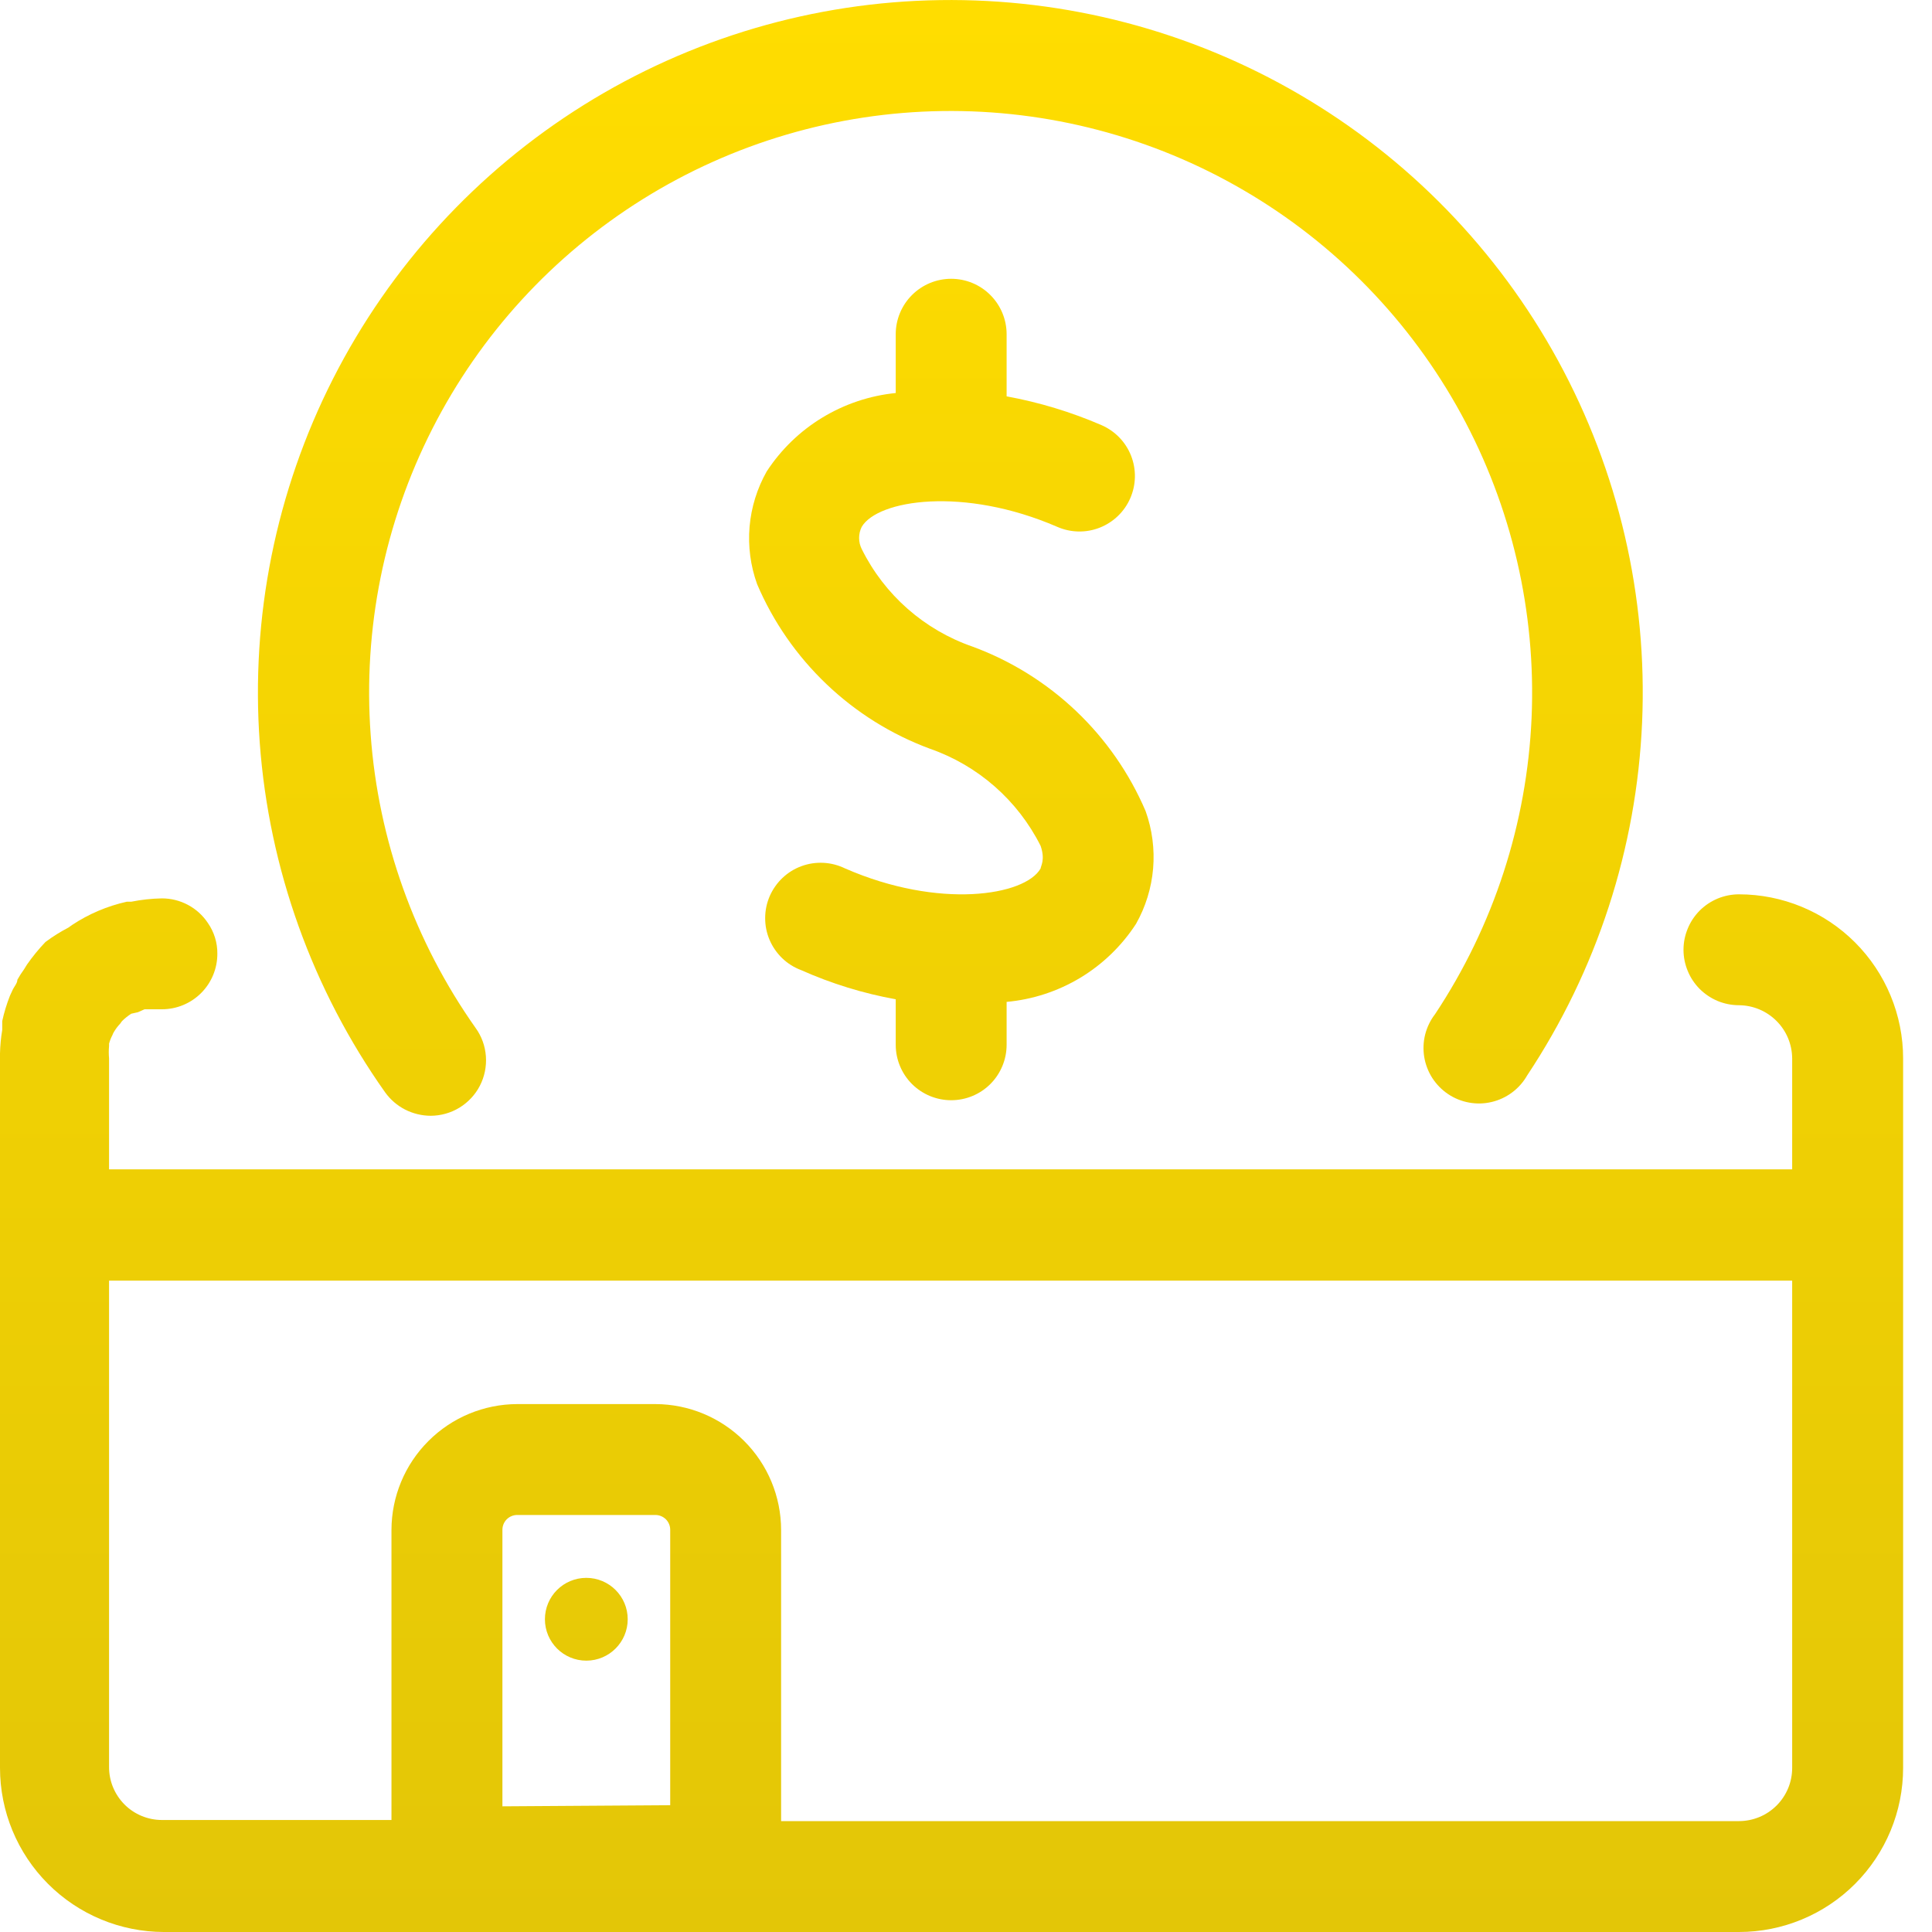
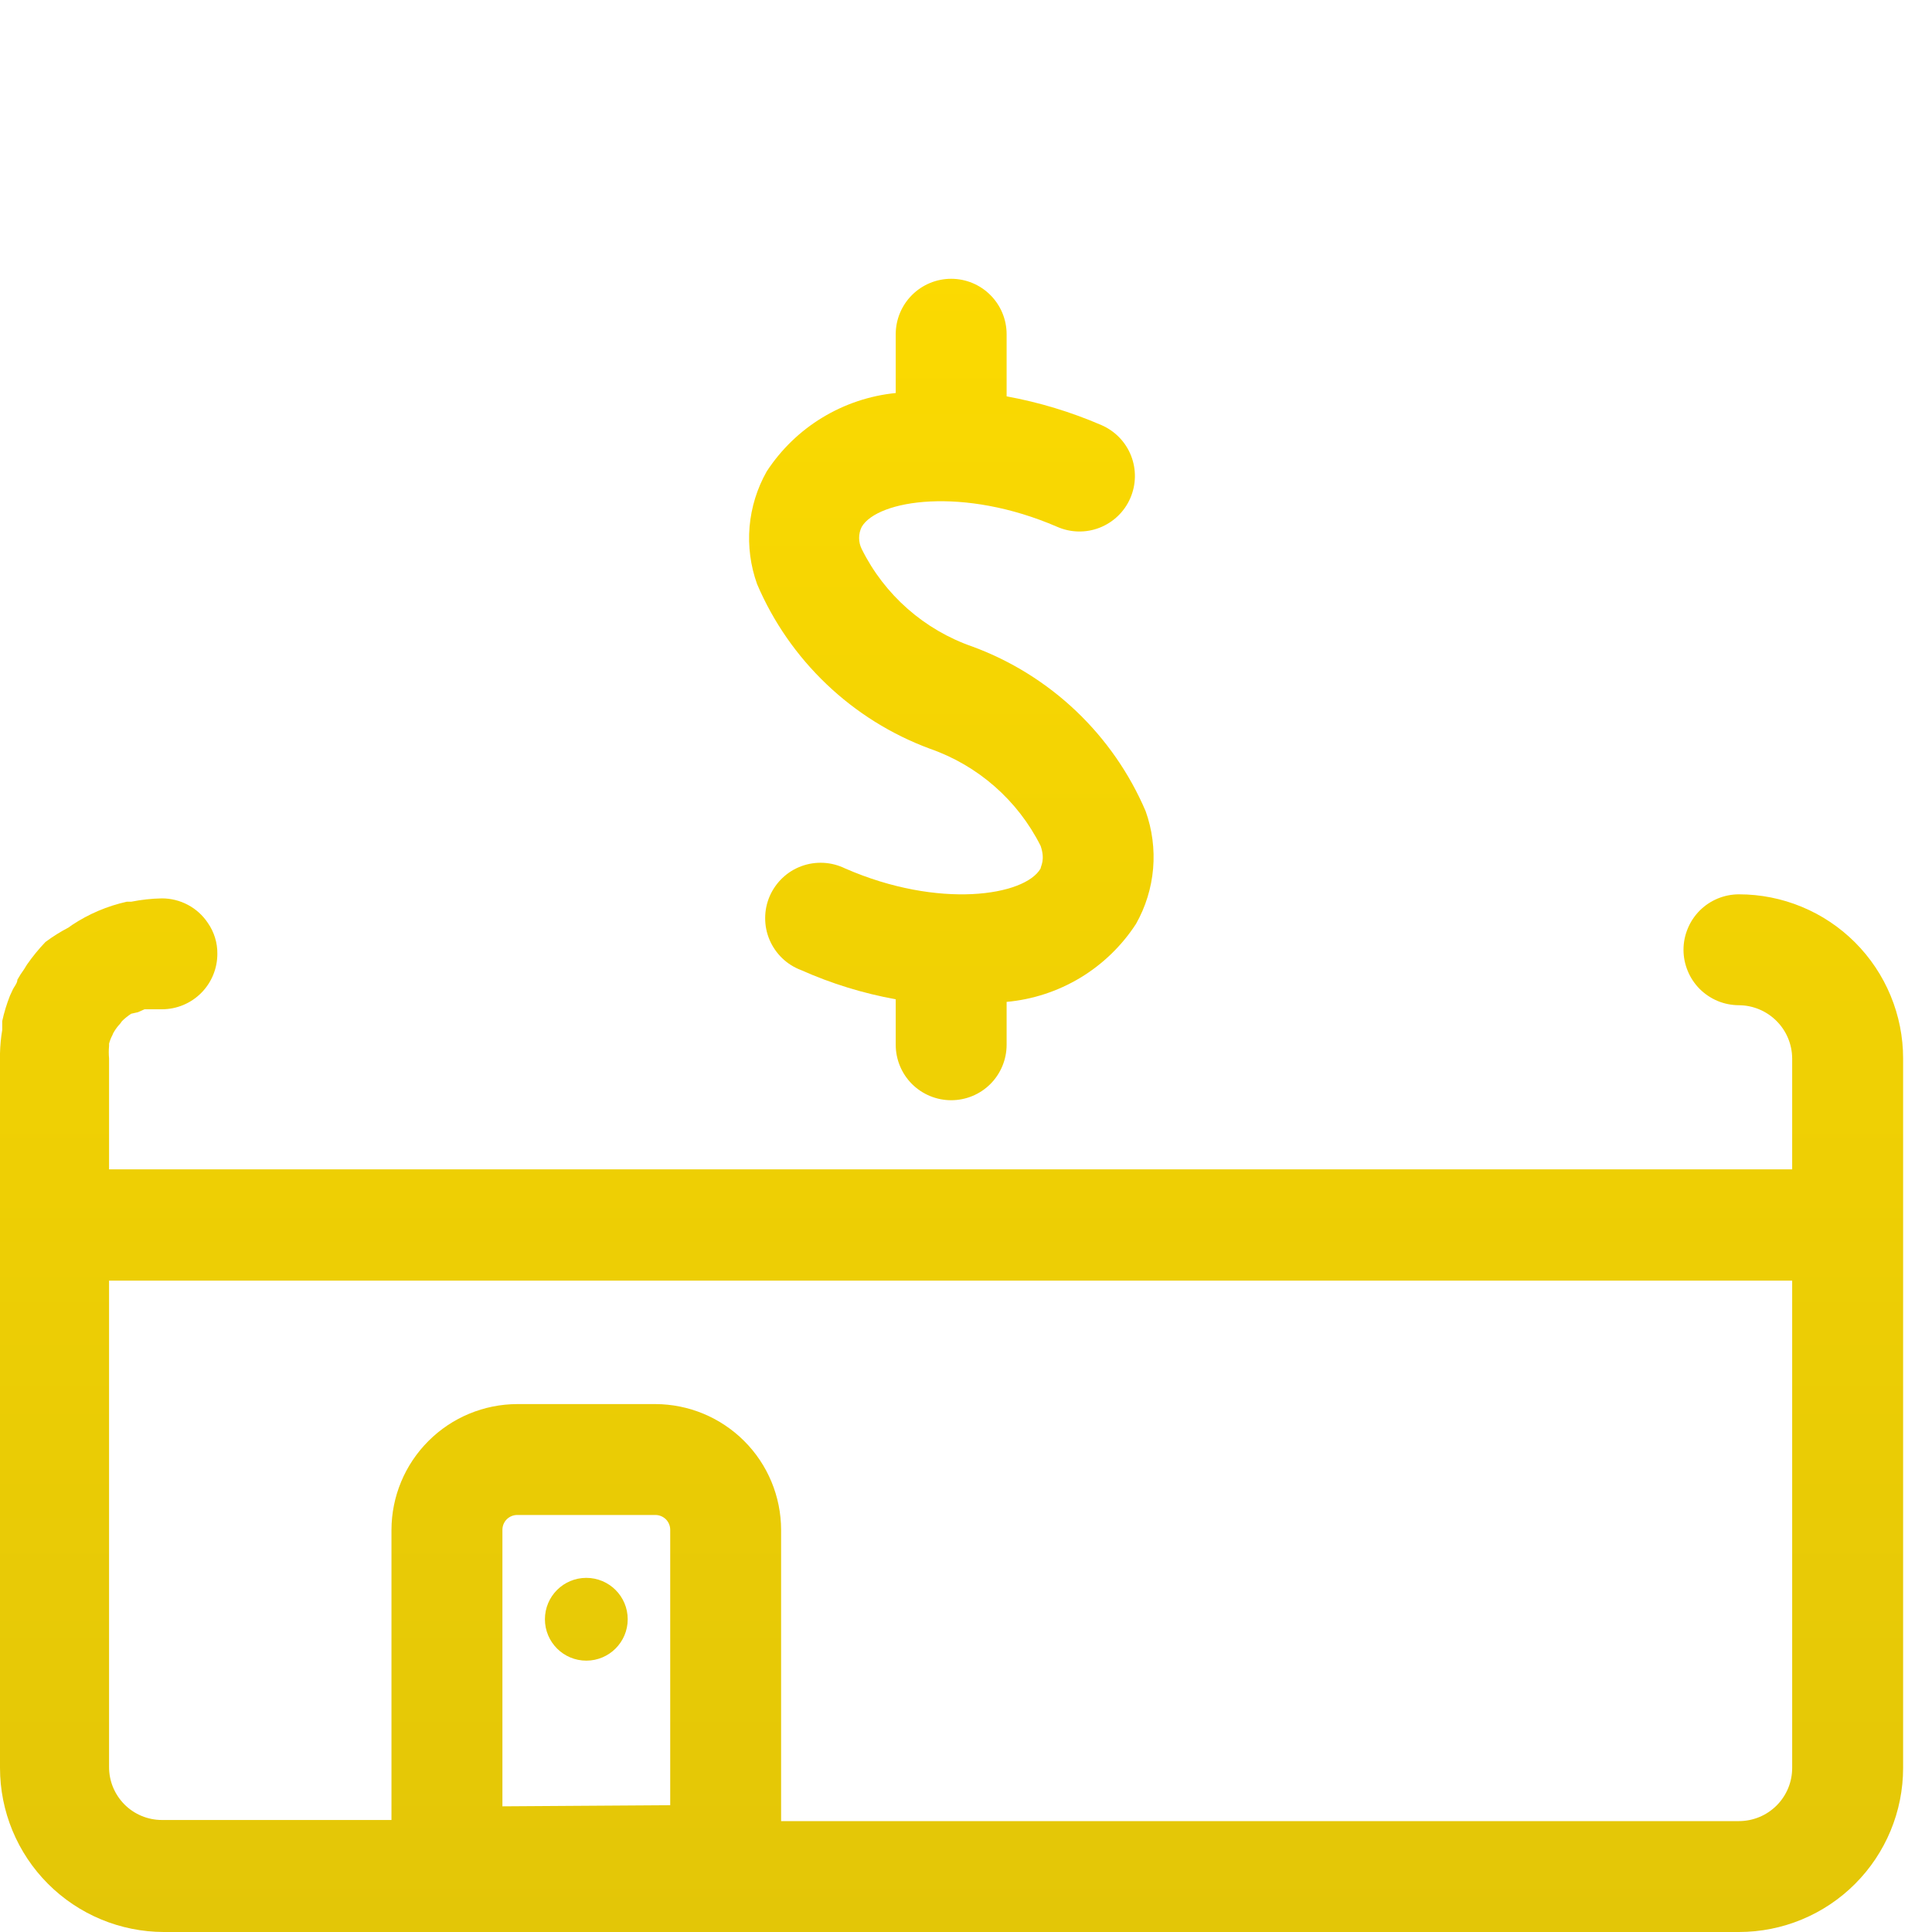
<svg xmlns="http://www.w3.org/2000/svg" width="40" height="40" viewBox="0 0 40 40" fill="none">
-   <path d="M8.917 23.101C8.733 23.1 8.552 23.056 8.388 22.973C8.224 22.889 8.083 22.767 7.975 22.618C6.467 20.488 5.569 17.985 5.378 15.382C5.188 12.778 5.712 10.171 6.894 7.844C8.077 5.516 9.872 3.556 12.087 2.173C14.302 0.791 16.852 0.04 19.462 0.002C22.073 -0.037 24.644 0.637 26.899 1.953C29.154 3.268 31.007 5.175 32.258 7.466C33.509 9.758 34.111 12.347 33.998 14.955C33.885 17.564 33.062 20.091 31.618 22.266C31.54 22.403 31.434 22.523 31.308 22.617C31.182 22.711 31.038 22.779 30.885 22.815C30.731 22.852 30.572 22.856 30.417 22.828C30.262 22.8 30.114 22.741 29.983 22.653C29.852 22.566 29.741 22.452 29.655 22.32C29.57 22.188 29.513 22.039 29.487 21.884C29.462 21.728 29.468 21.569 29.507 21.416C29.546 21.264 29.616 21.12 29.712 20.996C30.924 19.169 31.615 17.047 31.71 14.857C31.804 12.667 31.299 10.492 30.249 8.568C29.198 6.644 27.643 5.043 25.749 3.939C23.856 2.834 21.697 2.267 19.505 2.299C17.313 2.331 15.172 2.961 13.312 4.121C11.452 5.281 9.943 6.926 8.95 8.88C7.956 10.834 7.515 13.022 7.674 15.209C7.832 17.395 8.585 19.497 9.85 21.287C9.973 21.458 10.045 21.66 10.06 21.87C10.075 22.08 10.032 22.291 9.936 22.478C9.84 22.665 9.693 22.822 9.514 22.932C9.334 23.042 9.127 23.1 8.917 23.101Z" fill="url(#paint0_linear_6_2023)" />
  <path d="M23.52 19.128C23.225 19.582 22.83 19.964 22.366 20.244C21.902 20.523 21.381 20.694 20.841 20.743V21.631C20.841 21.935 20.72 22.227 20.505 22.443C20.29 22.658 19.998 22.779 19.693 22.779C19.389 22.779 19.097 22.658 18.881 22.443C18.666 22.227 18.545 21.935 18.545 21.631V20.689C17.87 20.567 17.212 20.364 16.586 20.085C16.44 20.03 16.307 19.947 16.195 19.839C16.083 19.731 15.994 19.602 15.933 19.459C15.872 19.316 15.841 19.162 15.842 19.006C15.842 18.851 15.874 18.697 15.936 18.554C15.998 18.412 16.088 18.283 16.201 18.176C16.314 18.069 16.447 17.986 16.593 17.933C16.739 17.879 16.895 17.856 17.05 17.864C17.205 17.872 17.357 17.912 17.497 17.98C19.441 18.83 21.224 18.547 21.545 17.98C21.545 17.934 21.645 17.804 21.545 17.513C21.071 16.569 20.248 15.847 19.249 15.5C18.453 15.205 17.726 14.751 17.112 14.165C16.497 13.579 16.008 12.875 15.675 12.094C15.538 11.714 15.485 11.308 15.519 10.905C15.554 10.502 15.675 10.112 15.874 9.76C16.17 9.307 16.563 8.926 17.025 8.646C17.488 8.365 18.007 8.191 18.545 8.137V6.92C18.545 6.616 18.666 6.324 18.881 6.109C19.097 5.893 19.389 5.772 19.693 5.772C19.998 5.772 20.29 5.893 20.505 6.109C20.72 6.324 20.841 6.616 20.841 6.92V8.206C21.517 8.33 22.177 8.53 22.808 8.803C23.087 8.925 23.307 9.153 23.418 9.436C23.529 9.72 23.523 10.036 23.401 10.315C23.28 10.594 23.052 10.813 22.768 10.925C22.485 11.036 22.169 11.03 21.89 10.908C19.946 10.066 18.17 10.349 17.841 10.908C17.805 10.979 17.787 11.058 17.787 11.138C17.787 11.217 17.805 11.296 17.841 11.367C18.311 12.316 19.136 13.042 20.137 13.388C20.934 13.682 21.663 14.136 22.279 14.721C22.895 15.307 23.385 16.012 23.719 16.794C23.855 17.174 23.908 17.58 23.874 17.983C23.839 18.386 23.719 18.776 23.52 19.128Z" fill="url(#paint1_linear_6_2023)" />
  <path d="M36.003 18.516C35.853 18.516 35.703 18.546 35.564 18.603C35.425 18.661 35.298 18.745 35.191 18.852C35.085 18.959 35 19.085 34.943 19.225C34.885 19.364 34.855 19.513 34.855 19.664C34.855 19.815 34.885 19.964 34.943 20.103C35 20.243 35.085 20.369 35.191 20.476C35.298 20.582 35.425 20.667 35.564 20.725C35.703 20.782 35.853 20.812 36.003 20.812C36.295 20.814 36.574 20.931 36.78 21.137C36.987 21.343 37.103 21.622 37.105 21.914V24.21H2.258V21.914C2.25 21.828 2.25 21.741 2.258 21.654C2.258 21.654 2.258 21.654 2.258 21.608C2.274 21.547 2.297 21.488 2.327 21.432C2.336 21.405 2.349 21.379 2.365 21.355C2.4 21.297 2.441 21.243 2.487 21.195L2.526 21.141C2.584 21.084 2.648 21.032 2.717 20.988L2.855 20.957L2.993 20.896H3.352C3.657 20.896 3.949 20.775 4.164 20.56C4.379 20.345 4.5 20.053 4.5 19.748C4.503 19.518 4.433 19.294 4.301 19.105C4.197 18.95 4.056 18.822 3.89 18.734C3.725 18.646 3.54 18.6 3.352 18.6C3.139 18.604 2.926 18.627 2.717 18.669H2.625C2.221 18.759 1.837 18.922 1.492 19.151L1.416 19.205C1.25 19.291 1.091 19.391 0.941 19.503C0.802 19.648 0.674 19.805 0.559 19.97L0.497 20.07C0.447 20.138 0.401 20.21 0.36 20.284C0.36 20.36 0.283 20.437 0.253 20.514L0.207 20.613C0.139 20.785 0.085 20.961 0.046 21.141C0.046 21.202 0.046 21.264 0.046 21.325C0.019 21.484 0.004 21.645 0 21.807C0 21.807 0 21.868 0 21.899V36.602C-2.28256e-06 37.502 0.357 38.365 0.993 39.002C1.628 39.639 2.491 39.998 3.391 40H36.003C36.905 40 37.769 39.642 38.406 39.005C39.044 38.367 39.402 37.503 39.402 36.602V21.914C39.402 21.468 39.314 21.026 39.143 20.614C38.972 20.201 38.722 19.827 38.406 19.511C38.091 19.196 37.716 18.945 37.304 18.775C36.892 18.604 36.45 18.516 36.003 18.516ZM10.402 37.398V31.673C10.402 31.591 10.434 31.514 10.491 31.456C10.549 31.399 10.626 31.366 10.708 31.366H13.57C13.651 31.366 13.729 31.399 13.787 31.456C13.844 31.514 13.876 31.591 13.876 31.673V37.375L10.402 37.398ZM36.003 37.704H16.172V31.673C16.17 30.983 15.896 30.322 15.408 29.835C14.92 29.347 14.26 29.072 13.57 29.07H10.708C10.018 29.072 9.357 29.347 8.87 29.835C8.382 30.322 8.107 30.983 8.105 31.673V37.681H3.352C3.208 37.681 3.065 37.652 2.932 37.597C2.798 37.541 2.677 37.46 2.576 37.358C2.474 37.255 2.394 37.134 2.339 37C2.284 36.866 2.257 36.723 2.258 36.579V26.514H37.105V36.602C37.105 36.746 37.077 36.89 37.022 37.023C36.966 37.157 36.885 37.279 36.783 37.381C36.68 37.483 36.559 37.565 36.425 37.62C36.291 37.675 36.148 37.704 36.003 37.704Z" fill="url(#paint2_linear_6_2023)" />
  <path d="M12.139 34.382C12.612 34.382 12.996 33.998 12.996 33.525C12.996 33.051 12.612 32.668 12.139 32.668C11.665 32.668 11.282 33.051 11.282 33.525C11.282 33.998 11.665 34.382 12.139 34.382Z" fill="url(#paint3_linear_6_2023)" />
  <defs>
    <linearGradient id="paint0_linear_6_2023" x1="19.701" y1="0" x2="19.701" y2="40" gradientUnits="userSpaceOnUse">
      <stop stop-color="#FFDD00" />
      <stop offset="1" stop-color="#E3C607" />
    </linearGradient>
    <linearGradient id="paint1_linear_6_2023" x1="19.701" y1="0" x2="19.701" y2="40" gradientUnits="userSpaceOnUse">
      <stop stop-color="#FFDD00" />
      <stop offset="1" stop-color="#E3C607" />
    </linearGradient>
    <linearGradient id="paint2_linear_6_2023" x1="19.701" y1="0" x2="19.701" y2="40" gradientUnits="userSpaceOnUse">
      <stop stop-color="#FFDD00" />
      <stop offset="1" stop-color="#E3C607" />
    </linearGradient>
    <linearGradient id="paint3_linear_6_2023" x1="19.701" y1="0" x2="19.701" y2="40" gradientUnits="userSpaceOnUse">
      <stop stop-color="#FFDD00" />
      <stop offset="1" stop-color="#E3C607" />
    </linearGradient>
  </defs>
</svg>